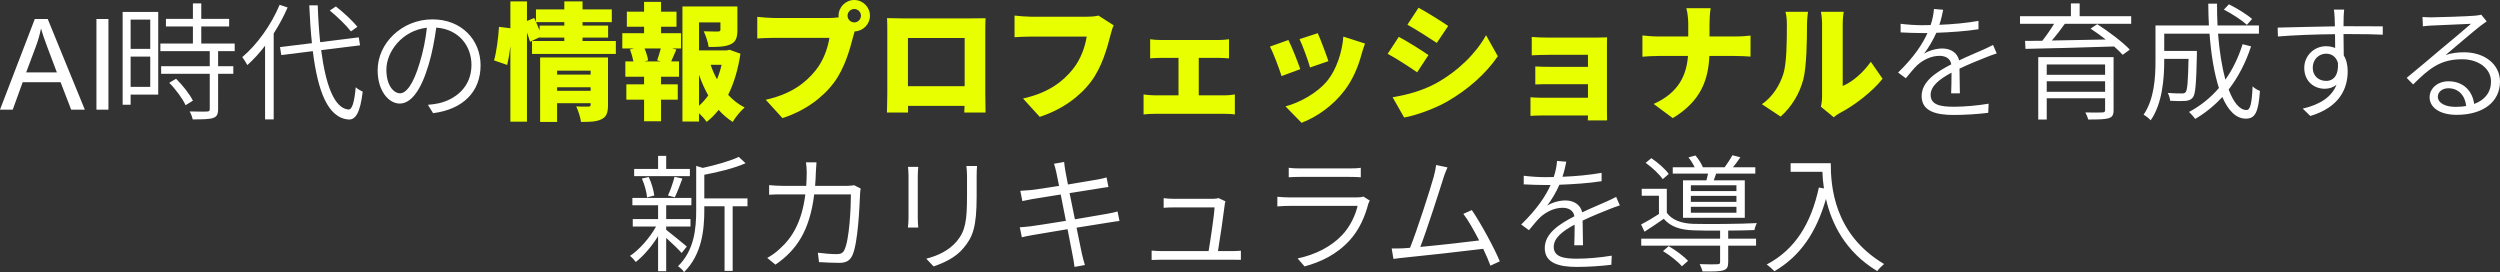
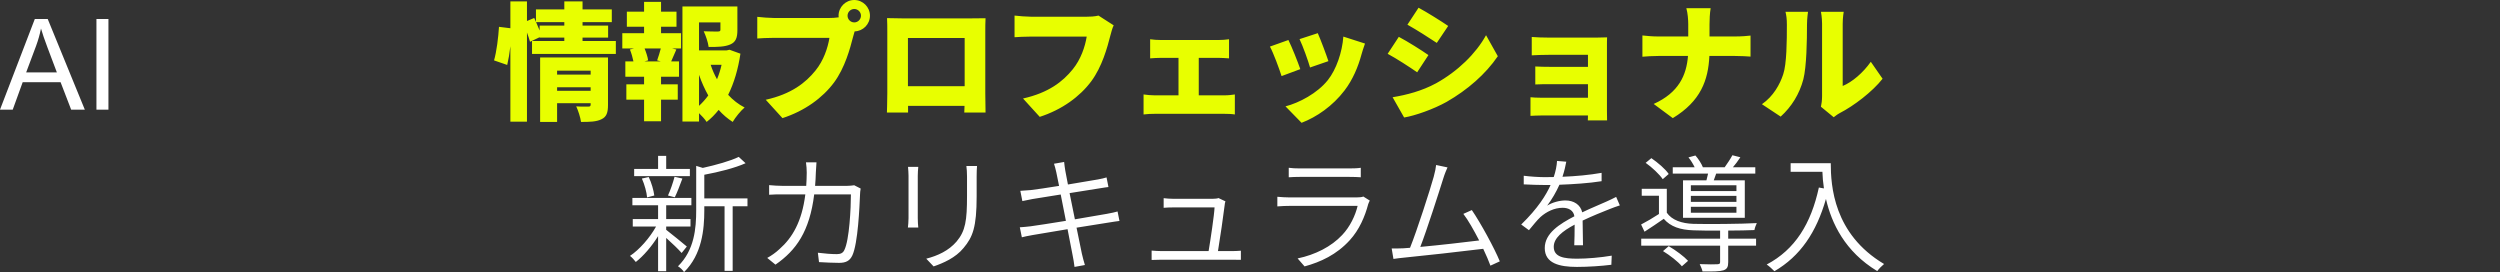
<svg xmlns="http://www.w3.org/2000/svg" version="1.0" width="458.109mm" height="49.862mm" id="svg10">
  <rect width="100%" height="100%" fill="#333333" stroke="none" />
  <defs id="defs1">
    <pattern id="EMFhbasepattern" patternUnits="userSpaceOnUse" width="6" height="6" x="0" y="0" />
  </defs>
  <path style="font-size:87.688px;line-height:125%;font-family:Arial;letter-spacing:0px;word-spacing:0px;fill:#ffffff" d="M 0,75.937 24.105,13.169 h 8.949 L 58.744,75.937 H 49.281 L 41.96,56.927 H 15.714 L 8.82,75.937 Z M 18.111,50.162 H 39.391 L 32.84,32.779 q -2.997,-7.921 -4.453,-13.016 -1.199,6.037 -3.382,11.989 z m 48.682,25.775 V 13.169 h 8.306 v 62.768 z" id="text2" aria-label="AI" />
-   <path style="font-size:87.688px;line-height:125%;font-family:'原ノ味角ゴシック Normal';letter-spacing:0px;word-spacing:0px;fill:#ffffff" d="m 117.21,57.348 c 4.56,4.56 9.383,11.136 11.312,15.521 l 5.086,-3.157 c -2.104,-4.297 -7.103,-10.698 -11.662,-15.17 z M 133.607,2.368 v 10.698 h -18.677 v 5.261 h 18.677 V 30.165 h -22.536 v 5.261 h 34.198 v 10.435 h -33.672 v 5.261 h 33.672 v 24.377 c 0,1.315 -0.438,1.666 -1.929,1.754 -1.403,0.088 -6.401,0.088 -11.925,-0.088 0.877,1.666 1.754,3.946 2.017,5.524 7.103,0 11.487,-0.088 14.118,-0.965 2.631,-0.877 3.507,-2.631 3.507,-6.138 V 51.122 h 10.523 v -5.261 h -10.523 V 35.426 h 11.487 V 30.165 h -23.149 V 18.327 h 19.291 V 13.065 H 139.394 V 2.368 Z m -29.551,36.829 V 60.154 H 90.465 V 39.196 Z m 0,-5.349 H 90.465 V 13.592 H 104.056 Z M 84.941,8.243 v 64.275 h 5.524 v -7.015 H 109.581 V 8.243 Z M 228.397,7.278 c 5.349,4.384 11.662,10.522 14.644,14.468 l 4.472,-3.157 C 244.444,14.644 238.043,8.681 232.606,4.472 Z M 214.192,3.683 c 0.438,9.295 0.965,18.064 1.841,26.219 l -22.097,2.718 0.877,5.524 21.834,-2.718 c 3.42,27.709 10.435,46.387 24.903,47.351 4.56,0.175 7.892,-4.384 9.646,-19.291 -1.14,-0.526 -3.683,-1.929 -4.823,-3.069 -0.965,10.347 -2.455,15.608 -5.086,15.433 -9.821,-0.877 -15.784,-17.274 -18.853,-41.125 l 26.92,-3.332 -0.877,-5.524 -26.745,3.332 c -0.789,-7.892 -1.403,-16.485 -1.666,-25.517 z m -20.519,-0.351 c -5.875,14.03 -15.608,27.534 -25.868,36.215 1.052,1.315 2.806,4.209 3.507,5.524 4.209,-3.771 8.418,-8.33 12.276,-13.416 v 51.034 h 5.963 V 23.149 c 3.683,-5.7 6.927,-11.75 9.646,-17.976 z m 101.981,15.871 c -0.877,8.155 -2.631,16.661 -4.91,24.114 -4.56,15.433 -9.558,21.308 -13.679,21.308 -4.121,0 -9.47,-4.998 -9.47,-16.398 0,-12.364 10.873,-27.095 28.06,-29.025 z m 6.489,-0.088 c 15.521,1.14 24.377,12.539 24.377,25.868 0,15.608 -11.487,24.026 -22.711,26.569 -2.017,0.438 -4.735,0.789 -7.453,1.052 l 3.595,5.787 c 20.607,-2.631 32.883,-14.732 32.883,-33.146 0,-17.45 -12.978,-31.831 -33.321,-31.831 -21.133,0 -37.969,16.485 -37.969,35.25 0,14.468 7.804,23.062 15.258,23.062 7.804,0 14.732,-8.944 20.08,-27.008 2.455,-8.155 4.121,-17.274 5.261,-25.605 z" id="text4" aria-label="時代の" />
  <path style="font-size:87.688px;line-height:125%;font-family:'原ノ味角ゴシック Heavy';letter-spacing:0px;word-spacing:0px;fill:#e8ff00" d="m 385.831,60.417 h 23.237 v 2.455 H 385.831 Z m 0,-8.769 v -2.718 h 23.237 v 2.718 z M 373.73,17.713 v 3.42 l -2.455,-5.787 h 19.554 v 2.368 z m -28.148,0.877 c -0.438,7.278 -1.666,17.187 -3.42,23.237 l 9.12,3.157 c 0.877,-3.683 1.666,-8.33 2.192,-12.978 v 52.262 h 11.487 V 22.536 c 0.877,2.368 1.666,4.647 2.104,6.401 l 6.664,-3.157 v 0.263 h 17.099 v 2.368 h -22.36 v 8.944 H 426.518 V 28.411 h -23.062 v -2.368 h 17.713 V 17.713 H 403.456 V 15.345 H 423.712 V 6.489 H 403.456 V 0.965 h -12.627 v 5.524 h -19.642 v 8.681 l -1.228,-2.718 -4.998,2.104 V 0.965 h -11.487 v 18.59 z m 28.498,21.22 V 84.443 H 385.831 V 71.465 h 23.237 v 0.965 c 0,1.052 -0.438,1.403 -1.578,1.403 -1.14,0 -5.349,0.088 -8.418,-0.175 1.403,2.981 2.894,7.629 3.332,10.786 6.05,0 10.61,-0.088 14.118,-1.841 3.595,-1.666 4.56,-4.647 4.56,-9.909 V 39.81 Z M 472.642,4.472 V 84.18 h 11.487 v -5.787 c 2.017,1.929 4.034,4.121 5.261,6.05 3.069,-2.368 5.787,-5.174 8.33,-8.33 2.894,3.244 6.138,6.05 9.733,8.33 1.841,-3.157 5.524,-7.716 8.243,-9.996 -4.297,-2.192 -8.067,-5.174 -11.399,-8.769 4.121,-8.243 6.927,-17.888 8.506,-28.498 l -7.541,-2.718 -2.017,0.438 H 484.129 V 15.521 h 14.819 v 5.086 c 0,0.965 -0.438,1.14 -1.754,1.228 -1.228,0 -6.226,0 -9.821,-0.175 1.403,2.981 2.981,7.541 3.42,10.873 6.314,0 11.224,-0.088 14.995,-1.754 3.858,-1.666 4.91,-4.735 4.91,-9.909 V 4.472 Z M 492.196,44.896 h 7.541 c -0.789,3.507 -1.841,6.84 -3.157,9.996 -1.754,-3.157 -3.244,-6.489 -4.384,-9.996 z m -8.067,6.927 c 1.754,5.086 3.946,9.909 6.401,14.293 -1.929,2.631 -4.034,4.998 -6.401,7.19 z m -47.877,-17.538 c 1.052,2.543 1.929,5.7 2.455,8.243 h -5.612 v 10.61 h 12.978 v 5.261 h -12.276 v 10.61 h 12.276 v 14.995 h 11.75 V 69.01 h 11.575 V 58.4 h -11.575 v -5.261 h 12.452 V 42.528 h -5.437 l 3.595,-8.243 -2.894,-0.701 h 6.138 V 22.974 h -13.855 v -4.472 h 10.698 V 8.067 H 457.823 V 1.315 H 446.073 V 8.067 h -11.925 v 10.435 h 11.925 v 4.472 h -15.082 v 10.61 h 8.067 z m 21.396,-0.701 c -0.702,2.718 -1.666,5.875 -2.543,8.243 l 2.543,0.702 h -11.312 l 2.543,-0.702 c -0.263,-2.192 -1.315,-5.437 -2.455,-8.243 z M 586.986,10.873 c 0,-2.543 2.104,-4.647 4.647,-4.647 2.543,0 4.647,2.104 4.647,4.647 0,2.543 -2.104,4.647 -4.647,4.647 -2.543,0 -4.647,-2.104 -4.647,-4.647 z m -6.226,0 0.088,1.14 c -2.368,0.351 -4.823,0.438 -6.314,0.438 -5.437,0 -31.217,0 -38.67,0 -2.894,0 -8.681,-0.438 -11.399,-0.789 V 26.657 c 2.28,-0.175 7.103,-0.438 11.399,-0.438 7.453,0 33.146,0 38.583,0 -1.14,7.015 -4.034,15.696 -9.646,22.623 -6.927,8.593 -16.836,16.31 -34.461,20.256 l 11.575,12.715 C 557.348,76.814 569.712,67.782 577.604,57.172 585.145,47.001 588.74,33.672 590.845,25.429 l 1.052,-3.683 c 5.875,-0.175 10.61,-4.998 10.61,-10.873 C 602.507,4.91 597.597,0 591.634,0 585.671,0 580.761,4.91 580.761,10.873 Z m 33.584,1.666 c 0.175,2.718 0.175,6.752 0.175,9.558 0,6.05 0,36.39 0,42.616 0,4.823 -0.263,13.241 -0.263,13.241 h 14.644 V 73.307 h 39.109 l -0.175,4.647 h 14.732 c 0,0 -0.175,-9.295 -0.175,-13.065 0,-6.401 0,-36.741 0,-42.791 0,-2.981 0,-6.577 0.175,-9.47 -3.507,0.088 -6.84,0.088 -9.207,0.088 -7.453,0 -41.652,0 -48.93,0 -2.543,0 -6.489,-0.088 -10.084,-0.175 z m 14.468,47.176 V 26.306 h 39.284 V 59.715 Z M 771.305,17.538 760.783,10.786 c -2.718,0.702 -6.138,0.789 -8.067,0.789 -5.437,0 -31.217,0 -38.67,0 -2.894,0 -8.681,-0.438 -11.399,-0.789 v 14.995 c 2.28,-0.175 7.103,-0.438 11.399,-0.438 7.453,0 33.146,0 38.583,0 -1.14,7.015 -4.034,15.696 -9.646,22.623 -6.927,8.593 -16.836,16.31 -34.461,20.256 l 11.575,12.715 c 15.433,-4.998 27.797,-14.03 35.689,-24.64 7.541,-10.172 11.136,-23.5 13.241,-31.743 0.526,-1.929 1.315,-5.086 2.28,-7.015 z M 792,65.415 V 79.269 c 2.455,-0.351 5.437,-0.438 7.716,-0.438 h 48.404 c 1.666,0 5.174,0.088 7.103,0.438 V 65.415 c -1.841,0.263 -4.472,0.614 -7.103,0.614 h -17.888 v -25.956 h 13.767 c 2.017,0 4.823,0.175 7.19,0.351 V 27.183 c -2.28,0.351 -5.086,0.526 -7.19,0.526 h -39.986 c -2.192,0 -5.524,-0.175 -7.453,-0.526 v 13.241 c 1.929,-0.175 5.261,-0.351 7.453,-0.351 h 12.189 v 25.956 H 799.716 c -2.368,0 -5.349,-0.263 -7.716,-0.614 z m 120.658,-42.441 -12.627,4.121 c 2.368,4.911 6.05,15.258 7.278,19.642 l 12.715,-4.384 c -1.315,-4.121 -5.612,-15.521 -7.366,-19.379 z m 32.707,7.19 -14.995,-4.823 c -0.789,10.873 -4.91,22.799 -10.698,30.077 -7.278,9.207 -20.08,15.871 -29.375,18.239 l 11.136,11.399 c 10.523,-4.034 21.571,-11.662 29.726,-22.36 5.787,-7.541 9.47,-16.485 11.75,-24.903 0.614,-2.104 1.228,-4.209 2.455,-7.629 z M 892.314,27.709 879.512,32.269 c 2.368,4.209 6.577,15.696 8.067,20.431 l 12.978,-4.823 C 898.803,42.791 894.769,32.62 892.314,27.709 Z m 90.143,-22.36 -7.716,11.75 c 6.138,3.42 15.082,9.119 20.343,12.627 l 7.892,-11.75 C 997.978,14.556 988.595,8.681 982.457,5.349 Z M 964.481,67.344 l 7.98,14.03 c 7.541,-1.228 20.431,-5.787 29.375,-10.786 14.556,-8.33 27.095,-19.291 35.513,-31.655 l -8.155,-14.556 c -6.927,12.627 -19.554,24.991 -34.637,33.321 -9.909,5.349 -20.168,7.98 -30.077,9.646 z m 4.297,-41.827 -7.716,11.75 c 6.226,3.332 15.082,9.119 20.431,12.802 l 7.804,-11.925 C 984.386,34.724 975.091,28.849 968.778,25.517 Z m 91.195,41.827 v 12.89 c 1.491,-0.088 5.349,-0.263 7.716,-0.263 h 32.094 l -0.088,3.42 h 13.329 c 0,-1.666 -0.088,-5.261 -0.088,-6.664 0,-6.664 0,-40.336 0,-44.107 0,-1.929 0,-5.437 0.088,-6.752 -1.491,0.088 -5.349,0.175 -7.453,0.175 -7.278,0 -24.377,0 -32.795,0 -3.771,0 -9.295,-0.175 -11.925,-0.438 v 12.715 c 2.455,-0.175 8.155,-0.351 11.925,-0.351 8.418,0 23.325,0 27.008,0 V 46.299 h -25.868 c -3.507,0 -7.98,-0.088 -10.61,-0.263 v 12.452 c 2.28,-0.175 7.103,-0.175 10.61,-0.175 h 25.868 v 9.383 h -32.006 c -3.244,0 -6.314,-0.175 -7.804,-0.351 z m 77.516,-42.791 V 39.284 c 3.244,-0.263 6.927,-0.526 11.049,-0.526 h 20.519 c -1.052,13.329 -6.401,25.429 -23.763,33.234 l 13.241,9.821 c 19.379,-11.75 24.552,-26.306 25.342,-43.055 h 17.713 c 3.946,0 8.681,0.263 10.786,0.438 V 24.64 c -2.104,0.263 -6.051,0.614 -10.698,0.614 h -17.713 v -8.33 c 0,-2.806 0.175,-7.892 0.789,-11.224 h -16.836 c 0.965,3.332 1.315,8.067 1.315,11.136 v 8.418 h -21.045 c -3.771,0 -7.541,-0.351 -10.698,-0.702 z m 123.639,49.368 8.857,7.278 c 0.965,-0.702 2.104,-1.754 4.209,-2.894 9.733,-4.998 22.536,-14.732 29.638,-23.763 L 1295.677,42.791 c -5.437,7.716 -12.89,14.03 -19.467,16.748 0,-6.84 0,-35.25 0,-43.142 0,-4.297 0.702,-8.243 0.702,-8.243 h -15.784 c 0,0 0.789,3.858 0.789,8.155 0,7.98 0,45.334 0,50.333 0,2.718 -0.351,5.437 -0.789,7.278 z m -40.862,-1.754 12.978,8.593 c 7.629,-6.927 12.978,-15.608 15.696,-25.78 2.28,-8.856 2.543,-27.183 2.543,-37.969 0,-4.209 0.702,-8.856 0.702,-8.856 h -15.608 c 0.614,2.368 0.965,4.91 0.965,9.032 0,10.961 -0.088,27.095 -2.543,34.286 -2.28,6.927 -6.752,15.17 -14.732,20.694 z" id="text6" aria-label="情報プロフェッショナル" />
-   <path style="font-size:87.688px;line-height:125%;font-family:'原ノ味角ゴシック Normal';letter-spacing:0px;word-spacing:0px;fill:#ffffff" d="m 1382.878,37.004 -2.543,-5.875 c -2.28,1.228 -4.297,2.104 -6.752,3.244 -4.735,2.192 -10.435,4.384 -16.748,7.453 -1.228,-5.349 -5.875,-8.243 -11.662,-8.243 -3.946,0 -9.032,1.315 -12.627,3.595 3.244,-4.209 6.314,-9.558 8.506,-14.468 9.558,-0.351 20.431,-1.052 29.2,-2.455 v -5.787 c -8.33,1.491 -18.064,2.368 -27.096,2.718 1.403,-4.209 2.104,-7.716 2.631,-10.435 l -6.401,-0.526 c -0.175,3.244 -0.965,7.278 -2.28,11.136 l -6.05,0.088 c -3.946,0 -9.996,-0.351 -14.732,-0.965 v 5.963 c 4.91,0.263 10.61,0.438 14.381,0.438 h 4.209 c -3.069,6.927 -8.856,16.222 -20.343,27.358 l 5.349,3.946 c 2.981,-3.507 5.437,-6.752 7.979,-9.12 4.121,-3.683 9.646,-6.401 15.345,-6.401 4.209,0 7.541,1.841 8.155,5.875 -10.259,5.349 -20.519,11.75 -20.519,22.01 0,10.523 9.996,13.065 22.273,13.065 7.541,0 17.099,-0.614 23.851,-1.491 l 0.263,-6.314 c -7.716,1.315 -17.099,2.105 -23.851,2.105 -9.12,0 -16.31,-1.052 -16.31,-8.243 0,-6.05 6.05,-10.873 14.468,-15.345 0,4.647 -0.088,10.786 -0.263,14.293 h 6.05 l -0.263,-17.099 c 6.84,-3.244 13.416,-5.875 18.502,-7.892 2.28,-0.877 5.174,-2.017 7.278,-2.631 z m 75.061,7.629 v 7.19 h -40.424 v -7.19 z m -46.299,-5.086 V 82.777 h 5.875 V 68.046 h 40.424 v 8.155 c 0,1.228 -0.439,1.666 -1.929,1.666 -1.403,0.088 -6.489,0.175 -11.75,0 0.789,1.403 1.666,3.507 2.017,4.91 7.015,0 11.399,-0.088 14.03,-0.877 2.631,-0.789 3.507,-2.28 3.507,-5.612 V 39.547 Z m 5.875,16.748 h 40.424 v 7.278 h -40.424 z M 1434.263,2.368 V 11.224 h -35.25 v 5.261 h 23.588 c -2.28,3.771 -5.349,8.243 -8.155,11.75 l -11.925,0.088 0.263,5.524 c 15.521,-0.263 38.933,-0.965 61.381,-1.666 2.368,2.104 4.472,4.034 5.963,5.787 l 4.91,-3.595 c -4.823,-5.174 -14.644,-12.539 -22.536,-17.625 l -4.647,3.069 c 3.42,2.192 7.015,4.823 10.523,7.541 l -37.355,0.702 c 3.069,-3.507 6.314,-7.716 9.032,-11.575 h 45.948 V 11.224 h -35.689 V 2.368 Z m 105.927,4.297 c 5.7,2.894 12.539,7.366 15.959,10.523 l 3.595,-4.034 c -3.42,-3.069 -10.435,-7.366 -16.047,-10.172 z m -10.786,-4.121 c 0,5.086 0.175,10.172 0.438,15.082 h -37.004 V 42.09 c 0,11.399 -0.789,26.482 -8.243,37.355 1.403,0.702 3.946,2.718 4.91,3.858 8.067,-11.487 9.383,-28.849 9.383,-41.125 v -1.403 h 16.836 c -0.351,15.871 -0.789,21.571 -2.017,23.062 -0.614,0.789 -1.491,0.877 -2.718,0.877 -1.578,0 -5.524,0 -9.646,-0.351 0.877,1.491 1.491,3.771 1.666,5.437 4.297,0.263 8.33,0.263 10.61,0.088 2.368,-0.263 3.771,-0.789 5.086,-2.368 1.841,-2.28 2.368,-9.646 2.806,-29.638 0,-0.789 0,-2.631 0,-2.631 h -22.623 v -11.925 h 31.392 c 1.052,14.468 3.244,27.534 6.489,37.618 -5.787,6.752 -12.715,12.364 -20.694,16.573 1.228,1.14 3.42,3.595 4.297,4.823 7.015,-4.121 13.241,-9.207 18.765,-15.17 4.034,9.383 9.47,14.995 16.31,14.995 6.401,0 8.681,-4.384 9.733,-19.204 -1.578,-0.526 -3.771,-1.841 -5.086,-3.157 -0.526,11.838 -1.578,16.398 -4.209,16.398 -4.735,0 -9.032,-5.261 -12.364,-14.205 6.489,-8.418 11.75,-18.414 15.521,-29.901 l -5.875,-1.491 c -2.894,9.207 -6.84,17.362 -11.925,24.552 -2.368,-8.681 -4.121,-19.554 -5.086,-31.831 h 28.323 v -5.7 h -28.674 c -0.263,-4.823 -0.351,-9.909 -0.351,-15.082 z m 89.792,40.95 c 0.614,8.155 -2.718,12.539 -8.155,12.539 -5.086,0 -9.295,-3.332 -9.295,-9.12 0,-5.875 4.384,-9.733 9.207,-9.733 3.683,0 6.84,1.841 8.243,6.314 z m -41.739,-24.377 0.175,6.138 c 11.049,-0.877 26.131,-1.491 39.547,-1.578 l 0.088,9.558 c -1.841,-0.789 -3.946,-1.228 -6.314,-1.228 -8.155,0 -15.082,6.489 -15.082,14.995 0,9.295 6.752,14.468 14.205,14.468 3.157,0 5.963,-0.965 8.155,-2.894 -3.244,8.506 -11.224,13.767 -23.413,16.661 l 5.261,5.086 c 20.256,-6.05 25.868,-19.028 25.868,-30.954 0,-4.297 -0.877,-8.067 -2.718,-10.961 l -0.175,-14.819 h 1.754 c 12.802,0 20.607,0.175 25.429,0.438 V 18.239 c -3.946,0 -14.381,-0.088 -25.342,-0.088 h -1.841 l 0.088,-6.314 c 0,-1.052 0.263,-4.209 0.351,-5.174 h -7.103 c 0.088,0.702 0.439,3.069 0.526,5.261 l 0.175,6.314 c -13.416,0.175 -29.989,0.702 -39.635,0.877 z m 130.567,54.279 c -2.28,0.438 -4.823,0.614 -7.453,0.614 -7.19,0 -12.189,-2.718 -12.189,-7.103 0,-3.244 3.157,-5.787 7.278,-5.787 7.103,0 11.575,5.086 12.364,12.276 z m -30.252,-61.644 0.263,6.489 c 1.841,-0.263 3.683,-0.438 5.612,-0.526 4.56,-0.263 23.062,-1.052 27.709,-1.228 -4.472,3.946 -15.784,13.416 -20.694,17.45 -4.998,4.297 -16.398,13.855 -23.851,19.993 l 4.472,4.56 c 11.399,-11.399 19.116,-17.45 33.935,-17.45 11.662,0 19.993,6.664 19.993,15.433 0,7.453 -4.297,12.802 -11.662,15.521 -1.052,-8.243 -6.84,-15.696 -17.8,-15.696 -7.892,0 -13.066,5.261 -13.066,11.049 0,7.015 6.927,12.189 18.765,12.189 18.151,0 29.989,-8.856 29.989,-23.062 0,-11.662 -10.347,-20.256 -24.816,-20.256 -4.209,0 -8.681,0.438 -12.89,1.929 7.015,-5.875 19.467,-16.573 23.763,-19.905 1.578,-1.228 3.244,-2.368 4.735,-3.42 l -3.771,-4.647 c -0.877,0.263 -1.929,0.438 -4.384,0.702 -4.56,0.438 -25.78,1.14 -30.34,1.14 -1.666,0 -4.034,-0.088 -5.963,-0.263 z" id="text8" aria-label="を育成する" />
  <path style="font-size:87.688px;line-height:125%;font-family:'原ノ味角ゴシック Normal';letter-spacing:0px;word-spacing:0px;fill:#ffffff" d="m 444.554,123.653 c 1.841,4.121 3.332,9.558 3.595,13.065 l 4.998,-1.315 c -0.438,-3.507 -1.929,-8.856 -3.858,-12.802 z m 22.623,-1.228 c -0.965,3.771 -2.894,9.47 -4.56,12.978 l 4.735,1.228 c 1.666,-3.332 3.595,-8.506 5.261,-12.978 z m 44.458,-13.767 c -5.7,2.806 -15.784,5.612 -24.903,7.629 l -4.56,-1.403 v 30.691 c 0,12.539 -1.228,27.709 -12.627,38.846 1.403,0.789 3.507,2.718 4.209,4.034 12.452,-12.189 14.03,-29.638 14.03,-42.791 v -2.806 h 14.03 v 44.721 h 5.612 v -44.721 h 10.259 v -5.437 h -29.901 v -16.398 c 9.996,-1.841 21.133,-4.647 28.586,-7.98 z m -55.857,-0.702 v 9.032 h -16.573 v 4.998 h 38.583 v -4.998 h -16.398 v -9.032 z m -17.801,29.112 v 5.086 h 17.801 v 9.558 h -17.538 v 5.174 h 16.134 c -4.384,7.892 -11.662,16.134 -18.064,20.343 1.315,0.965 3.069,2.894 4.034,4.209 5.174,-4.034 10.961,-10.698 15.433,-17.888 v 24.289 h 5.612 v -23.062 c 3.858,3.42 8.769,8.155 10.698,10.435 l 3.595,-4.472 c -2.192,-1.841 -11.049,-9.12 -14.293,-11.575 v -2.28 h 16.836 v -5.174 h -16.836 v -9.558 h 17.45 v -5.086 z m 158.101,-6.489 -4.472,-2.28 c -1.403,0.175 -2.981,0.438 -5.349,0.438 h -21.747 c 0.263,-2.981 0.438,-6.05 0.526,-9.295 0.088,-2.104 0.263,-4.998 0.438,-7.015 h -7.278 c 0.351,2.104 0.526,5.174 0.526,7.19 0,3.244 -0.175,6.226 -0.351,9.12 h -15.959 c -3.332,0 -6.84,-0.263 -9.733,-0.526 v 6.664 c 2.981,-0.263 6.314,-0.263 9.821,-0.263 h 15.258 c -2.368,19.028 -9.12,30.165 -17.888,37.881 -2.455,2.368 -5.875,4.735 -8.506,6.138 l 5.7,4.647 c 14.381,-9.909 23.676,-23.062 26.832,-48.667 h 25.429 c 0,9.295 -1.052,31.655 -4.56,38.583 -0.965,2.104 -2.718,2.806 -5.174,2.806 -3.683,0 -8.33,-0.351 -13.153,-0.965 l 0.789,6.489 c 4.56,0.263 9.646,0.526 13.942,0.526 4.647,0 7.366,-1.403 9.12,-5.086 3.946,-8.33 4.998,-33.935 5.349,-42.178 0,-1.228 0.175,-2.718 0.438,-4.209 z m 80.585,-15.608 h -7.366 c 0.263,2.017 0.438,4.472 0.438,7.366 0,2.981 0,10.172 0,13.329 0,17.099 -1.052,24.289 -7.278,31.655 -5.437,6.314 -13.065,9.821 -20.957,11.838 l 5.086,5.349 c 6.401,-2.192 15.17,-5.875 20.782,-12.802 6.314,-7.541 9.032,-14.293 9.032,-35.776 0,-3.069 0,-10.347 0,-13.592 0,-2.894 0.088,-5.349 0.263,-7.366 z m -40.687,0.614 h -7.103 c 0.175,1.578 0.351,4.647 0.351,6.226 0,2.455 0,25.692 0,29.2 0,2.543 -0.263,5.261 -0.438,6.577 h 7.19 c -0.175,-1.491 -0.351,-4.297 -0.351,-6.577 0,-3.42 0,-26.745 0,-29.2 0,-1.929 0.175,-4.647 0.351,-6.226 z m 70.325,41.827 1.403,6.927 c 1.929,-0.526 4.297,-0.965 7.629,-1.578 l 24.026,-4.034 3.507,18.064 c 0.614,2.543 0.877,5.174 1.315,8.067 l 7.19,-1.315 c -0.789,-2.455 -1.491,-5.349 -2.104,-7.892 l -3.683,-17.976 22.01,-3.507 c 3.332,-0.526 5.963,-0.965 7.716,-1.14 l -1.315,-6.577 c -1.754,0.526 -4.121,1.052 -7.541,1.666 l -22.01,3.771 -3.683,-18.151 20.957,-3.332 c 2.28,-0.351 4.735,-0.789 5.963,-0.877 l -1.315,-6.664 c -1.403,0.438 -3.42,0.965 -5.963,1.403 -3.858,0.702 -12.101,2.104 -20.782,3.507 l -1.841,-9.646 c -0.263,-1.929 -0.702,-4.297 -0.789,-5.963 l -7.015,1.228 c 0.526,1.754 1.14,3.683 1.578,5.875 l 1.929,9.47 c -8.33,1.315 -16.134,2.543 -19.642,2.894 -2.806,0.263 -5.086,0.438 -7.19,0.526 l 1.403,7.103 c 2.455,-0.526 4.472,-0.965 6.927,-1.403 l 19.642,-3.157 3.595,18.239 c -10.172,1.666 -19.905,3.157 -24.377,3.771 -2.28,0.263 -5.524,0.614 -7.541,0.702 z m 91.283,16.134 v 6.489 c 2.455,-0.088 4.472,-0.175 7.015,-0.175 4.384,0 43.405,0 48.404,0 1.841,0 4.823,0 6.401,0.088 v -6.314 c -1.754,0.175 -4.735,0.263 -6.664,0.263 h -9.207 c 1.315,-7.892 3.946,-25.78 4.647,-31.918 0,-0.702 0.263,-1.754 0.526,-2.543 l -4.823,-2.28 c -0.614,0.351 -2.631,0.526 -3.946,0.526 -4.998,0 -24.202,0 -27.358,0 -2.192,0 -4.647,-0.175 -6.664,-0.438 v 6.664 c 2.104,-0.175 4.209,-0.263 6.752,-0.263 2.368,0 22.886,0 28.498,0 -0.175,4.998 -2.894,23.062 -4.121,30.252 h -32.444 c -2.543,0 -4.91,-0.175 -7.015,-0.351 z m 94.966,-57.348 v 6.577 c 2.28,-0.175 4.998,-0.263 7.541,-0.263 4.823,0 29.638,0 34.549,0 2.981,0 5.787,0.088 7.804,0.263 v -6.577 c -2.017,0.351 -4.91,0.438 -7.629,0.438 -5.174,0 -30.077,0 -34.724,0 -2.718,0 -5.261,-0.088 -7.541,-0.438 z m 56.12,22.711 -4.472,-2.806 c -0.877,0.438 -2.718,0.614 -4.56,0.614 -4.209,0 -42.616,0 -46.65,0 -2.368,0 -5.261,-0.175 -8.33,-0.438 v 6.664 c 3.069,-0.263 6.226,-0.351 8.33,-0.351 4.823,0 42.967,0 47.264,0 -1.578,6.664 -5.261,14.468 -10.698,20.168 -7.541,8.067 -18.677,13.679 -30.866,16.222 l 4.823,5.524 c 11.136,-3.069 22.097,-8.067 31.304,-18.151 6.577,-7.19 10.523,-16.398 12.802,-25.079 0.175,-0.614 0.702,-1.578 1.052,-2.368 z m 23.149,33.058 c -2.543,0.088 -5.437,0.175 -7.98,0.088 l 1.228,7.278 c 2.455,-0.351 4.91,-0.702 7.103,-0.877 11.838,-1.14 41.739,-4.472 55.068,-6.138 2.104,4.384 3.858,8.593 4.998,11.662 l 6.489,-2.981 c -3.595,-8.856 -13.241,-26.569 -19.379,-35.513 l -5.875,2.631 c 3.332,4.297 7.278,11.312 10.961,18.414 -9.733,1.228 -27.446,3.244 -40.775,4.472 4.384,-11.136 13.329,-39.109 15.871,-47.264 1.14,-3.683 2.105,-5.787 2.981,-7.804 l -7.892,-1.666 c -0.263,2.28 -0.614,4.209 -1.666,8.155 -2.368,8.593 -11.662,37.53 -16.398,49.193 z m 150.033,-29.726 -2.543,-5.875 c -2.28,1.228 -4.297,2.104 -6.752,3.244 -4.735,2.192 -10.435,4.384 -16.748,7.453 -1.228,-5.349 -5.875,-8.243 -11.662,-8.243 -3.946,0 -9.032,1.315 -12.627,3.595 3.244,-4.209 6.314,-9.558 8.506,-14.468 9.558,-0.351 20.431,-1.052 29.2,-2.455 v -5.787 c -8.33,1.491 -18.064,2.368 -27.095,2.718 1.403,-4.209 2.104,-7.716 2.631,-10.435 l -6.401,-0.526 c -0.175,3.244 -0.965,7.278 -2.28,11.136 l -6.05,0.088 c -3.946,0 -9.996,-0.351 -14.732,-0.965 v 5.963 c 4.91,0.263 10.61,0.438 14.381,0.438 h 4.209 c -3.069,6.927 -8.857,16.222 -20.343,27.358 l 5.349,3.946 c 2.981,-3.507 5.437,-6.752 7.98,-9.12 4.121,-3.683 9.646,-6.401 15.345,-6.401 4.209,0 7.541,1.841 8.155,5.875 -10.259,5.349 -20.519,11.75 -20.519,22.01 0,10.523 9.996,13.065 22.273,13.065 7.541,0 17.099,-0.614 23.851,-1.491 l 0.263,-6.314 c -7.716,1.315 -17.099,2.104 -23.851,2.104 -9.12,0 -16.31,-1.052 -16.31,-8.243 0,-6.05 6.051,-10.873 14.469,-15.345 0,4.647 -0.088,10.786 -0.263,14.293 h 6.051 l -0.263,-17.099 c 6.84,-3.244 13.416,-5.875 18.502,-7.892 2.28,-0.877 5.173,-2.017 7.278,-2.631 z m 29.901,31.655 c 4.735,2.894 10.523,7.366 13.065,10.523 l 4.297,-3.771 c -2.806,-3.069 -8.593,-7.366 -13.416,-10.172 z m -12.013,-61.118 c 4.472,3.157 9.558,7.98 11.838,11.312 l 4.121,-3.595 c -2.28,-3.42 -7.541,-7.892 -12.013,-10.961 z m 31.304,22.886 h 31.567 v 4.121 h -31.567 z m 0,7.541 h 31.567 v 4.121 h -31.567 z m 0,-14.907 h 31.567 v 4.034 h -31.567 z m -16.661,2.455 h -17.362 v 4.823 h 11.925 v 12.627 c -4.121,2.718 -8.681,5.349 -12.364,7.278 l 2.368,4.998 c 4.647,-2.981 9.032,-5.963 13.329,-8.944 4.647,5.437 11.399,7.716 20.694,7.98 4.56,0.175 11.312,0.263 18.327,0.175 v 5.612 h -54.629 v 4.823 h 54.629 v 11.399 c 0,1.14 -0.438,1.403 -1.929,1.491 -1.403,0.088 -6.401,0.175 -12.189,-0.088 0.702,1.578 1.666,3.595 1.929,5.086 7.366,0.088 11.838,0 14.468,-0.789 2.631,-0.877 3.332,-2.455 3.332,-5.7 v -11.399 h 19.291 v -4.823 h -19.291 v -5.612 c 6.927,0 13.592,-0.175 18.151,-0.351 0.263,-1.491 1.052,-3.683 1.666,-4.823 -11.049,0.614 -33.935,0.789 -43.931,0.526 -8.155,-0.263 -14.907,-2.631 -18.414,-7.716 z m 45.422,-23.237 c -1.228,2.368 -3.595,5.875 -5.349,8.33 h -15.082 c -0.965,-2.455 -3.069,-5.787 -5.173,-8.155 l -4.823,1.315 c 1.666,2.017 3.244,4.647 4.297,6.84 h -15.17 v 4.384 h 24.465 l -1.14,4.647 h -16.222 v 25.956 H 1208.4 v -25.956 h -21.483 l 1.666,-4.647 h 27.095 v -4.384 h -15.521 c 1.754,-2.017 3.507,-4.384 5.173,-6.927 z m 59.891,22.36 c -5.437,25.079 -16.485,42.967 -36.127,53.314 1.578,1.052 4.297,3.507 5.349,4.647 17.888,-10.435 29.024,-26.832 35.689,-50.07 3.858,16.836 13.153,36.478 35.513,49.982 1.052,-1.491 3.42,-3.858 4.735,-4.91 -34.987,-20.782 -36.916,-54.279 -36.916,-69.799 h -27.797 v 5.963 h 22.009 c 0.088,3.42 0.439,7.366 1.052,11.487 z" id="text10" aria-label="新カリキュラムを導入" />
</svg>